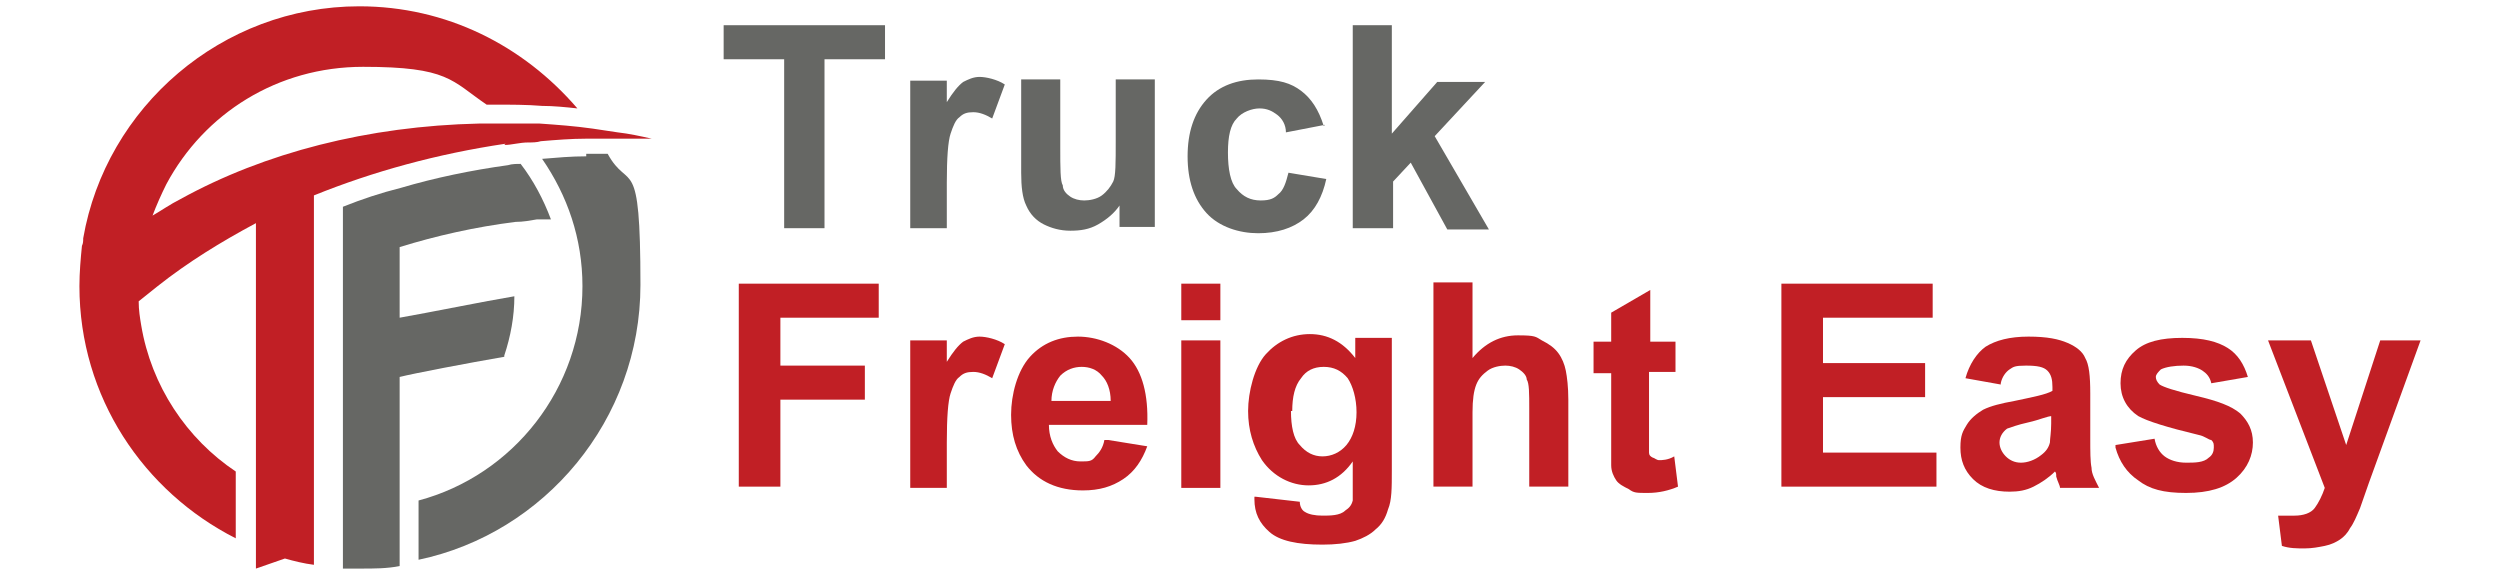
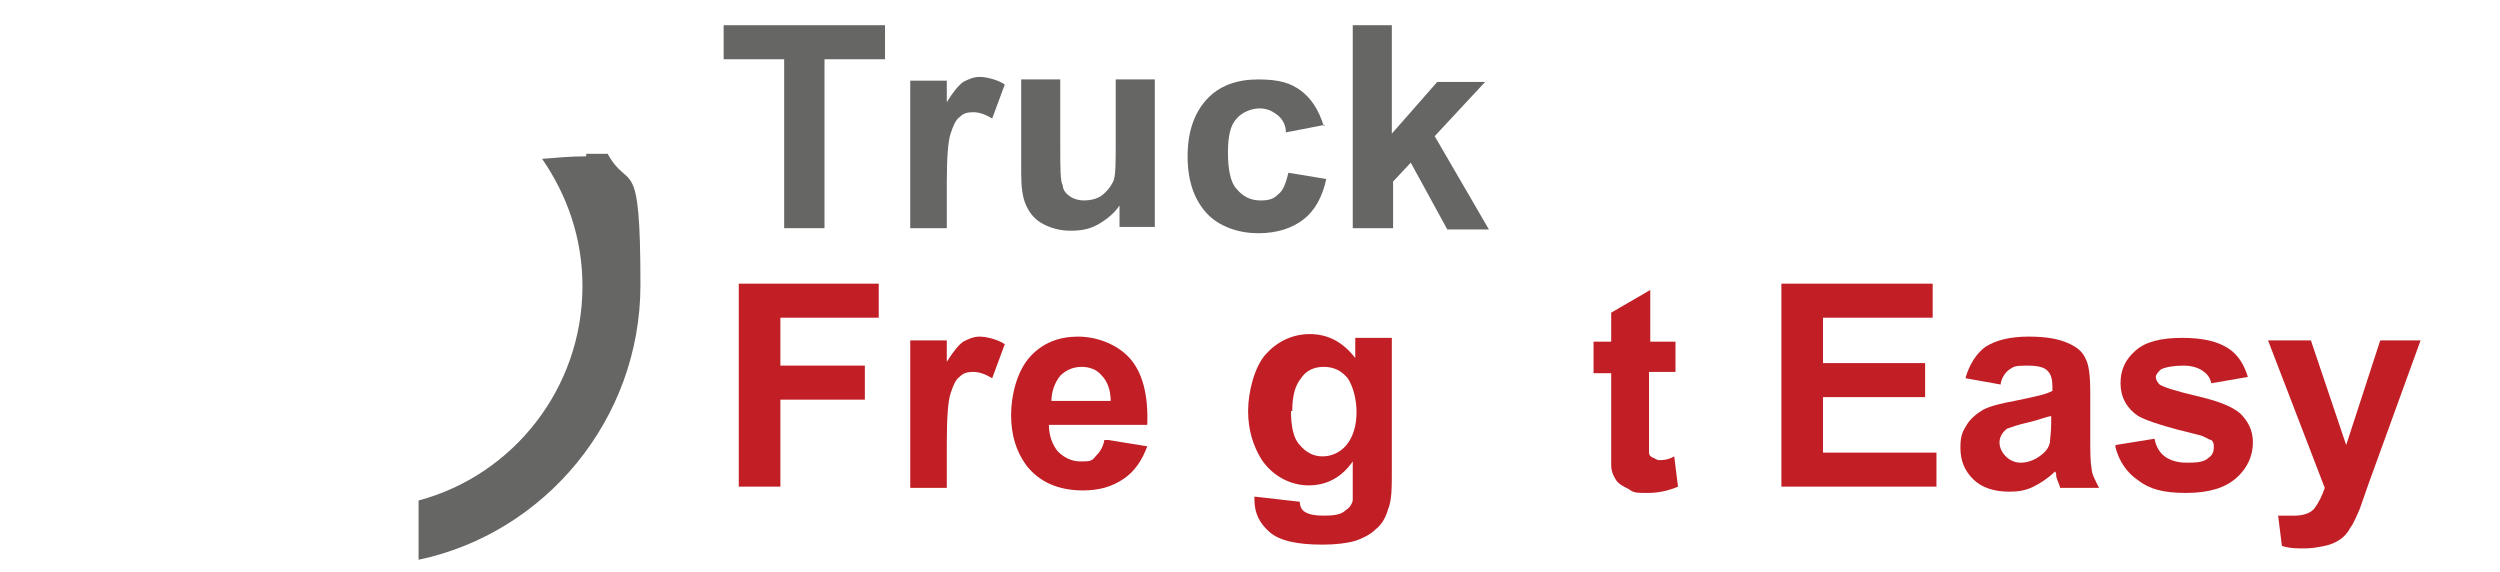
<svg xmlns="http://www.w3.org/2000/svg" version="1.1" viewBox="0 0 198.3 45.4">
  <defs>
    <style>
      .cls-1 {
        fill: #666764;
      }

      .cls-2 {
        fill: #666764;
      }

      .cls-3 {
        fill: #c11f25;
      }

      .cls-4 {
        fill: #c11f25;
      }
    </style>
  </defs>
  <g>
    <g id="Layer_1">
      <g>
        <path class="cls-2" d="M62.2,18.1V4.7h-4.8v-2.7h12.8v2.7h-4.8v13.4h-3.3,0Z" />
        <path class="cls-2" d="M75.3,18.1h-3.1V6.4h2.9v1.7c.5-.8.9-1.3,1.3-1.6.4-.2.8-.4,1.3-.4s1.4.2,2,.6l-1,2.7c-.5-.3-1-.5-1.5-.5s-.8.1-1.1.4c-.3.2-.5.7-.7,1.3s-.3,1.9-.3,3.9v3.6h.2Z" />
        <path class="cls-2" d="M88.8,18.1v-1.8c-.4.6-1,1.1-1.7,1.5s-1.4.5-2.2.5-1.5-.2-2.1-.5-1.1-.8-1.4-1.5c-.3-.6-.4-1.5-.4-2.6v-7.4h3.1v5.4c0,1.6,0,2.7.2,3,0,.4.3.7.6.9.3.2.7.3,1.1.3s1-.1,1.4-.4.7-.7.9-1.1c.2-.4.2-1.5.2-3.2v-4.9h3.1v11.7h-2.9.1Z" />
        <path class="cls-2" d="M105.1,9.9l-3.1.6c0-.6-.3-1.1-.7-1.4-.4-.3-.8-.5-1.4-.5s-1.4.3-1.8.8c-.5.5-.7,1.4-.7,2.7s.2,2.4.7,2.9c.5.6,1.1.9,1.9.9s1.1-.2,1.4-.5c.4-.3.6-.9.8-1.7l3,.5c-.3,1.4-.9,2.5-1.8,3.2s-2.1,1.1-3.6,1.1-3.1-.5-4.1-1.6-1.5-2.6-1.5-4.5.5-3.4,1.5-4.5c1-1.1,2.4-1.6,4.1-1.6s2.6.3,3.4.9,1.4,1.5,1.8,2.8h0Z" />
        <path class="cls-2" d="M107.3,18.1V2h3.1v8.6l3.6-4.1h3.8l-4,4.3,4.3,7.4h-3.3l-2.9-5.3-1.4,1.5v3.7h-3.2Z" />
        <path class="cls-3" d="M58.6,38.7v-16.2h11.1v2.7h-7.8v3.8h6.7v2.7h-6.7v6.9h-3.3Z" />
        <path class="cls-3" d="M75.3,38.7h-3.1v-11.7h2.9v1.7c.5-.8.9-1.3,1.3-1.6.4-.2.8-.4,1.3-.4s1.4.2,2,.6l-1,2.7c-.5-.3-1-.5-1.5-.5s-.8.1-1.1.4c-.3.2-.5.7-.7,1.3-.2.6-.3,1.9-.3,3.9v3.6h.2Z" />
        <path class="cls-3" d="M87.9,34.9l3.1.5c-.4,1.1-1,2-1.9,2.6s-1.9.9-3.2.9c-2,0-3.5-.7-4.5-2-.8-1.1-1.2-2.4-1.2-4s.5-3.5,1.5-4.6,2.3-1.6,3.8-1.6,3.1.6,4.1,1.7,1.5,2.9,1.4,5.3h-7.8c0,.9.3,1.6.7,2.1.5.5,1.1.8,1.8.8s.9,0,1.2-.4c.3-.3.6-.7.7-1.3h.3ZM88.1,31.8c0-.9-.3-1.6-.7-2-.4-.5-1-.7-1.6-.7s-1.2.2-1.7.7c-.4.5-.7,1.2-.7,2h4.7Z" />
-         <path class="cls-3" d="M93.7,25.4v-2.9h3.1v2.9h-3.1ZM93.7,38.7v-11.7h3.1v11.7h-3.1Z" />
        <path class="cls-3" d="M99.6,39.4l3.5.4c0,.4.2.7.4.8.3.2.8.3,1.4.3s1.4,0,1.8-.4c.3-.2.5-.4.6-.8,0-.3,0-.7,0-1.4v-1.7c-.9,1.3-2.1,1.9-3.5,1.9s-2.8-.7-3.7-2c-.7-1.1-1.1-2.4-1.1-3.9s.5-3.5,1.4-4.5,2.1-1.6,3.5-1.6,2.6.6,3.6,1.9v-1.6h2.9v10.5c0,1.4,0,2.4-.3,3.1-.2.7-.5,1.2-1,1.6-.4.4-1,.7-1.6.9-.7.2-1.6.3-2.6.3-2,0-3.4-.3-4.2-1-.8-.7-1.2-1.5-1.2-2.6s0-.2,0-.4v.2ZM102.4,32.6c0,1.2.2,2.2.7,2.7.5.6,1.1.9,1.8.9s1.4-.3,1.9-.9.8-1.5.8-2.6-.3-2.1-.7-2.7c-.5-.6-1.1-.9-1.9-.9s-1.4.3-1.8.9c-.5.6-.7,1.5-.7,2.6h-.1Z" />
-         <path class="cls-3" d="M116.8,22.5v5.9c1-1.2,2.2-1.8,3.6-1.8s1.4.1,1.9.4c.6.3,1,.6,1.3,1s.5.9.6,1.4.2,1.3.2,2.3v6.9h-3.1v-6.2c0-1.2,0-2-.2-2.3,0-.3-.3-.6-.6-.8-.3-.2-.7-.3-1.1-.3s-1,.1-1.4.4-.7.6-.9,1.1c-.2.5-.3,1.2-.3,2.2v5.9h-3.1v-16.2h3.1Z" />
        <path class="cls-3" d="M132.9,27v2.5h-2.1v6.4c0,.2.1.3.3.4.1,0,.3.2.5.2s.7,0,1.2-.3l.3,2.4c-.7.3-1.5.5-2.4.5s-1.1,0-1.5-.3c-.4-.2-.8-.4-1-.7s-.4-.7-.4-1.2v-7.3h-1.4v-2.5h1.4v-2.3l3.1-1.8v4.1h2.1-.1Z" />
        <path class="cls-3" d="M141.3,38.7v-16.2h12v2.7h-8.7v3.6h8.1v2.7h-8.1v4.4h9v2.7h-12.3Z" />
        <path class="cls-3" d="M158.7,30.5l-2.8-.5c.3-1.1.9-2,1.6-2.5.8-.5,1.9-.8,3.4-.8s2.4.2,3.1.5c.7.3,1.2.7,1.4,1.2.3.5.4,1.4.4,2.8v3.6c0,1,0,1.8.1,2.3,0,.5.3,1,.6,1.6h-3.1c0-.2-.2-.5-.3-.9,0-.2,0-.3-.1-.4-.5.5-1.1.9-1.7,1.2-.6.3-1.2.4-1.9.4-1.2,0-2.2-.3-2.9-1s-1-1.5-1-2.5.2-1.3.5-1.8.8-.9,1.3-1.2c.6-.3,1.4-.5,2.5-.7,1.4-.3,2.5-.5,3-.8v-.3c0-.6-.1-1-.4-1.3-.3-.3-.8-.4-1.7-.4s-1,.1-1.3.3c-.3.2-.6.6-.7,1.1h0ZM162.8,33c-.4,0-1,.3-1.9.5s-1.4.4-1.7.5c-.4.3-.6.7-.6,1.1s.2.8.5,1.1.7.5,1.2.5,1.1-.2,1.6-.6c.4-.3.6-.6.7-1,0-.3.1-.8.1-1.5v-.6h0Z" />
        <path class="cls-3" d="M167.8,35.3l3.1-.5c.1.6.4,1.1.8,1.4s1,.5,1.7.5,1.4,0,1.8-.4c.3-.2.4-.5.4-.8s0-.4-.2-.6c-.2,0-.5-.3-1-.4-2.5-.6-4.1-1.1-4.8-1.5-.9-.6-1.4-1.5-1.4-2.6s.4-1.9,1.2-2.6,2-1,3.7-1,2.8.3,3.6.8,1.3,1.3,1.6,2.3l-2.9.5c-.1-.5-.4-.8-.7-1s-.8-.4-1.5-.4-1.4.1-1.8.3c-.2.2-.4.4-.4.6s.1.4.3.6c.3.2,1.2.5,2.9.9s2.8.8,3.5,1.4c.6.6,1,1.3,1,2.3s-.4,2-1.3,2.8c-.9.8-2.2,1.2-4,1.2s-2.9-.3-3.8-1c-.9-.6-1.5-1.5-1.8-2.6v-.2Z" />
        <path class="cls-3" d="M180,27h3.3l2.8,8.3,2.7-8.3h3.2l-4.1,11.3-.7,2c-.3.7-.5,1.2-.8,1.6-.2.4-.5.7-.8.9s-.7.4-1.2.5-1,.2-1.6.2-1.2,0-1.8-.2l-.3-2.4c.5,0,.9,0,1.3,0,.7,0,1.3-.2,1.6-.6.3-.4.6-1,.8-1.6l-4.5-11.7h.1Z" />
      </g>
      <g>
-         <path class="cls-4" d="M40,11.5c.6,0,1.2-.2,1.9-.2.3,0,.7,0,1-.1,1.2-.1,2.4-.2,3.6-.2.3,0,.6,0,.9,0,.6,0,1.2,0,1.8,0,.8,0,1.7,0,2.5,0-.9-.2-1.8-.4-2.7-.5-.7-.1-1.3-.2-2-.3-1.4-.2-2.8-.3-4.2-.4-.8,0-1.5,0-2.3,0-.8,0-1.6,0-2.5,0-8.8.2-17,2.3-23.7,6-.8.4-1.5.9-2.2,1.3h0c.3-.8.7-1.7,1.1-2.5,3-5.6,8.8-9.3,15.6-9.3s7,1.1,9.8,3c.2,0,.4,0,.6,0,1.3,0,2.6,0,3.8.1.9,0,1.9.1,2.8.2C41.5,3.6,35.4.5,28.5.5,17.6.5,8.4,8.5,6.6,18.9c0,.2,0,.4-.1.6-.1,1-.2,2.1-.2,3.2,0,8.8,5.1,16.3,12.4,20v-5.3c-3.9-2.6-6.7-6.8-7.5-11.6-.1-.6-.2-1.2-.2-1.9.5-.4,1-.8,1.5-1.2,2.4-1.9,5-3.5,7.8-5v27.4l2.3-.8c.7.2,1.5.4,2.3.5V15.5c4.7-1.9,9.8-3.3,15.2-4.1Z" />
-         <path class="cls-1" d="M40,28.2c.5-1.5.8-3.1.8-4.7-2.4.4-6.8,1.3-9.1,1.7v-5.6c2.9-.9,6-1.6,9.2-2,.6,0,1.1-.1,1.7-.2.3,0,.6,0,.9,0,0,0,.1,0,.2,0-.6-1.6-1.4-3.1-2.4-4.4-.3,0-.7,0-1,.1-2.9.4-5.8,1-8.5,1.8-1.6.4-3.1.9-4.6,1.5v28.7c.5,0,1,0,1.4,0,1.1,0,2.1,0,3.1-.2v-15c1.2-.3,5.4-1.1,8.3-1.6Z" />
        <path class="cls-1" d="M46.5,12.4c-1.2,0-2.3.1-3.5.2,0,0,0,0,0,0,2,2.9,3.2,6.3,3.2,10.1,0,8.1-5.5,15-13,17v4.7c10-2.1,17.6-11.1,17.6-21.8s-.9-7.3-2.6-10.4c-.6,0-1.1,0-1.7,0Z" />
      </g>
    </g>
  </g>
</svg>